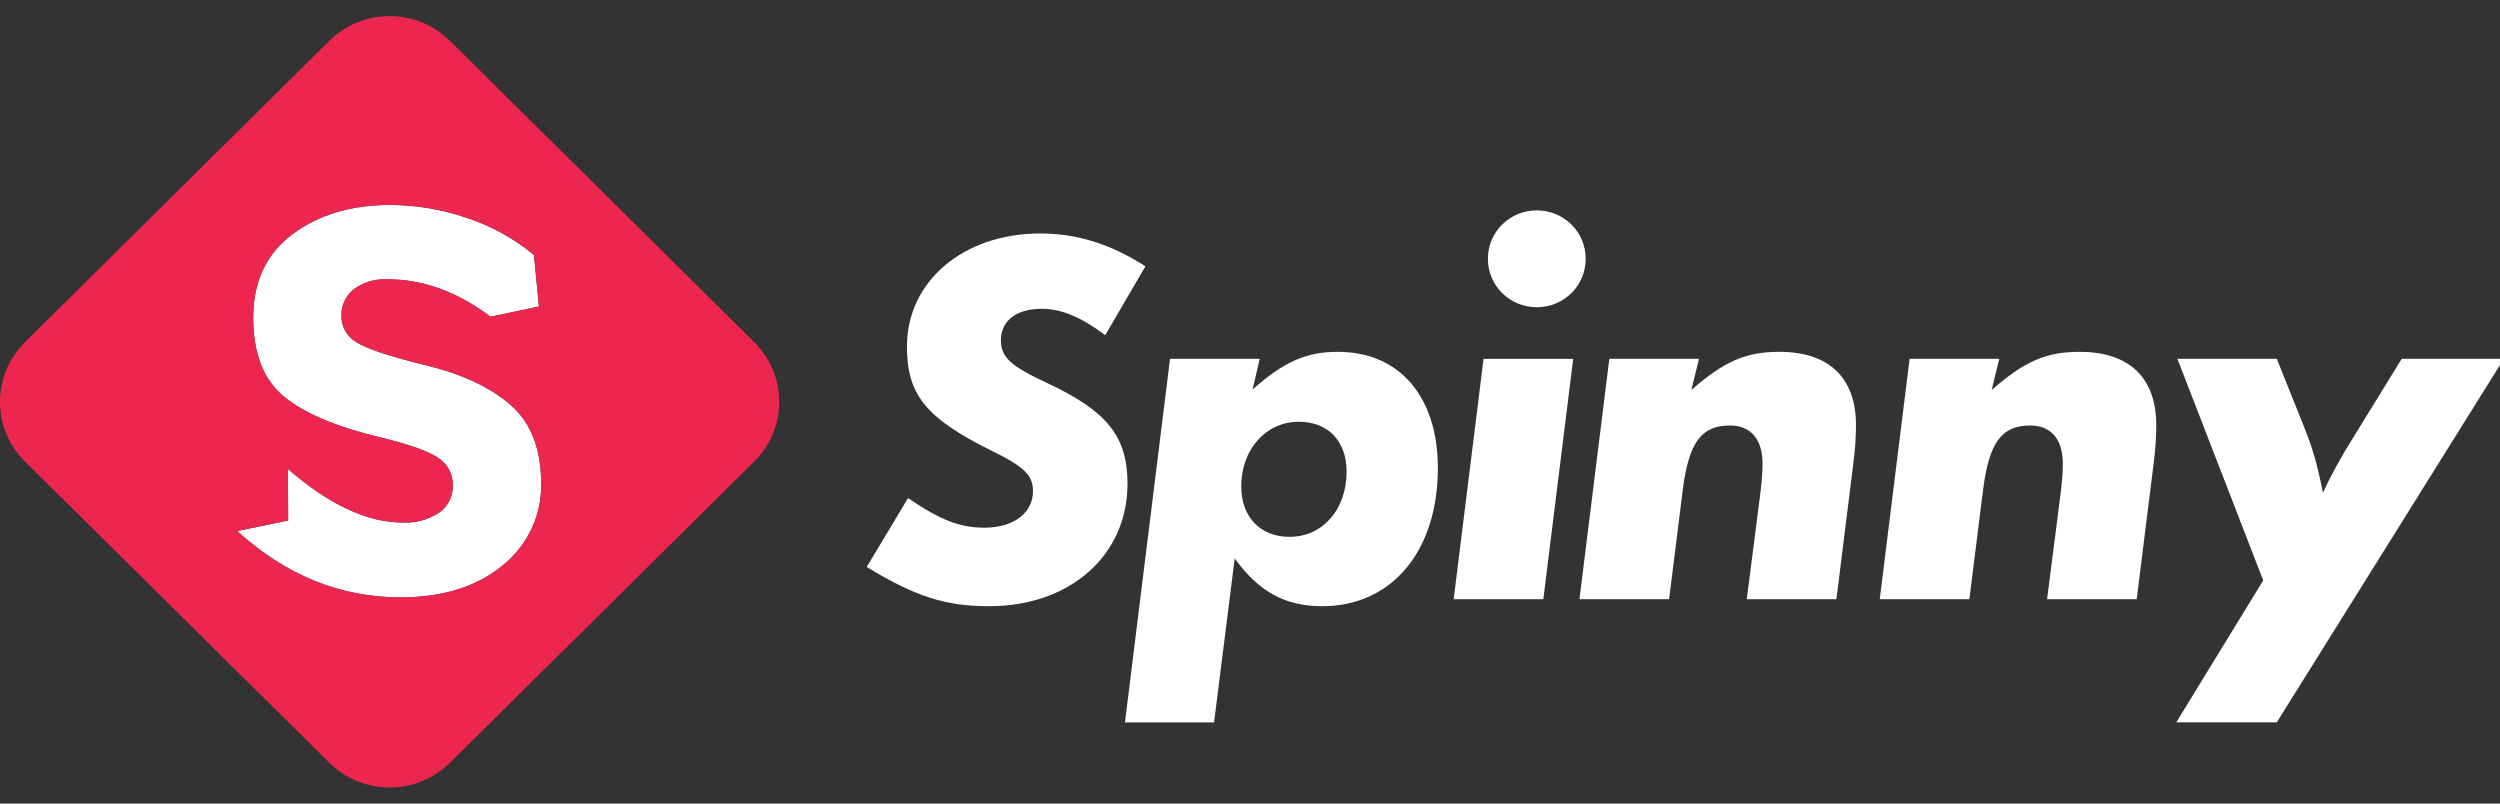
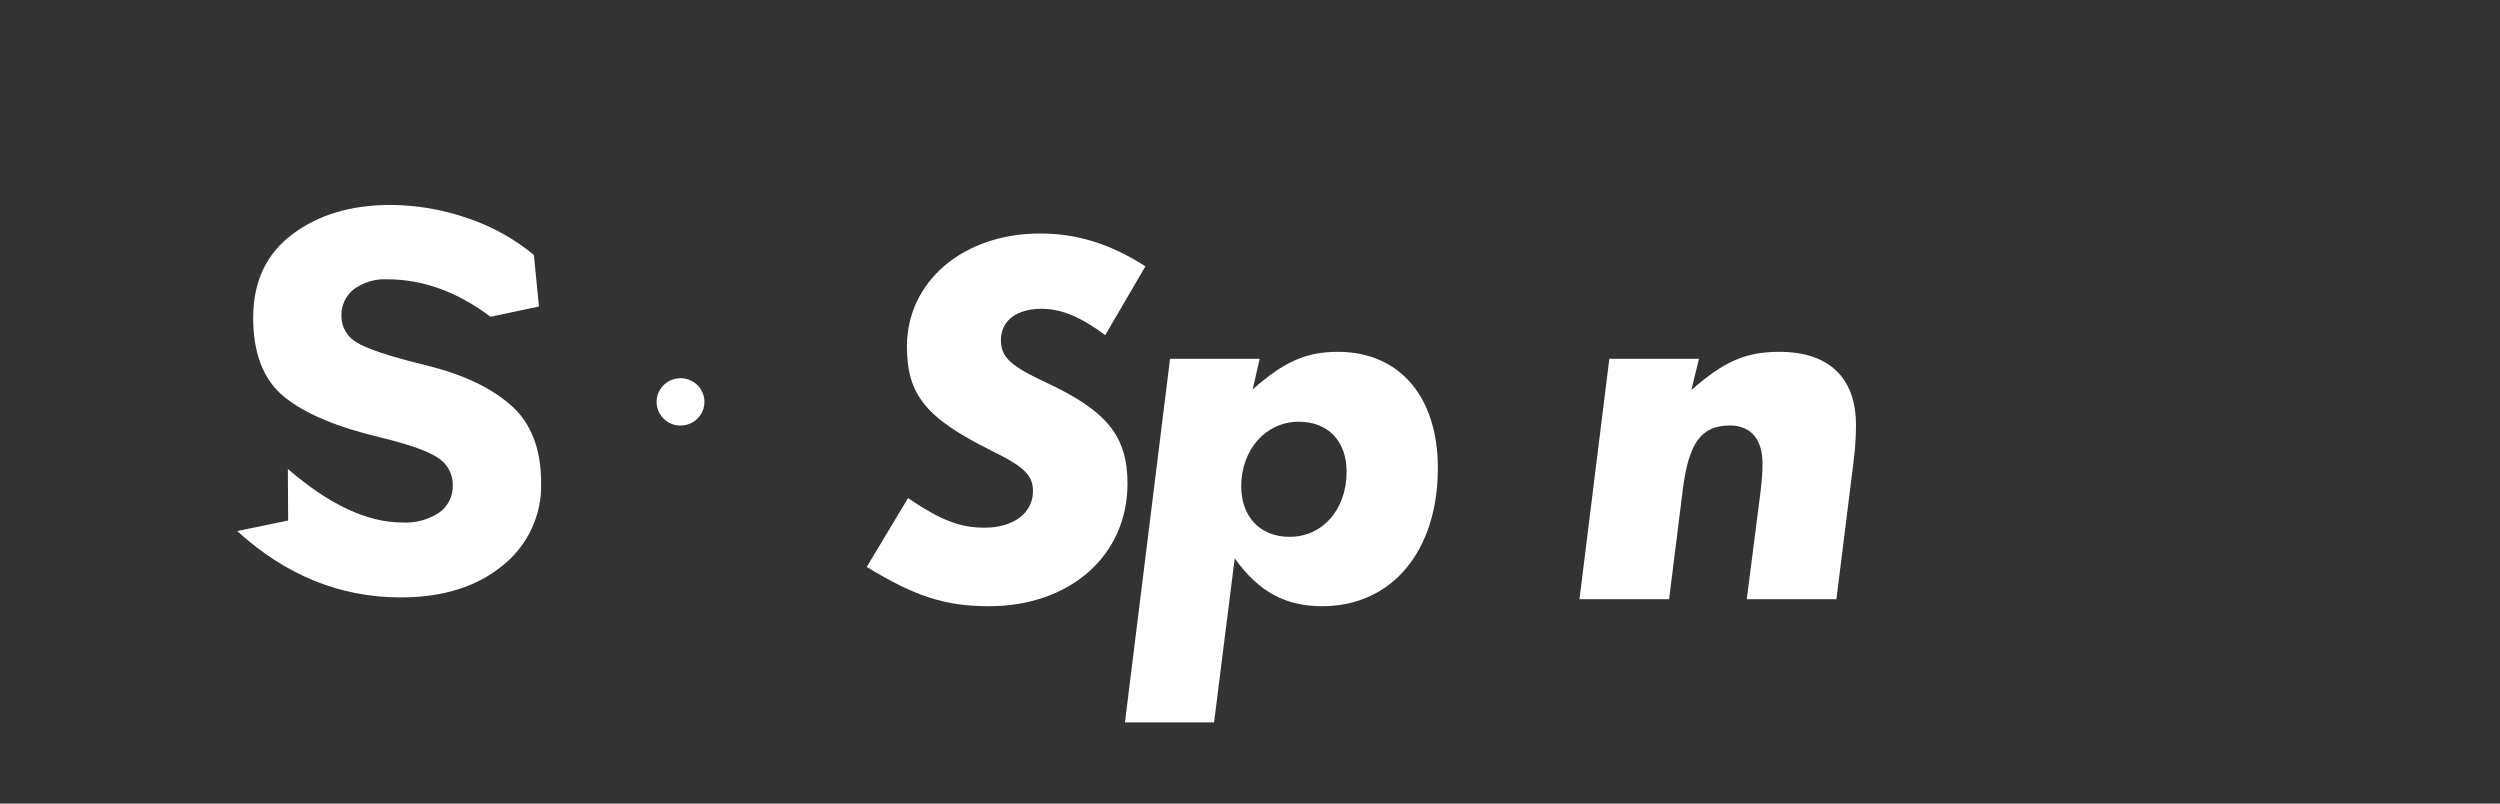
<svg xmlns="http://www.w3.org/2000/svg" width="112" height="36" viewBox="0 0 112 36" fill="none">
  <rect x="0" y="0" width="112" height="36" fill="#333333" stroke="none" />
  <g clip-path="url(#clip0_3299_88636)">
    <path d="M30.487 16.943C30.275 16.943 30.067 17.005 29.891 17.122C29.715 17.239 29.577 17.404 29.496 17.598C29.415 17.792 29.393 18.006 29.435 18.212C29.476 18.418 29.578 18.607 29.728 18.756C29.878 18.904 30.069 19.005 30.277 19.046C30.485 19.087 30.701 19.066 30.897 18.986C31.093 18.905 31.26 18.769 31.378 18.595C31.496 18.42 31.559 18.215 31.559 18.005C31.559 17.866 31.531 17.728 31.477 17.599C31.424 17.47 31.345 17.353 31.245 17.254C31.145 17.156 31.027 17.077 30.897 17.024C30.767 16.971 30.628 16.943 30.487 16.943Z" fill="white" />
-     <path d="M4.364 16.943C4.152 16.943 3.944 17.005 3.768 17.122C3.592 17.239 3.454 17.404 3.373 17.598C3.292 17.792 3.27 18.006 3.312 18.212C3.353 18.418 3.455 18.607 3.605 18.756C3.755 18.904 3.946 19.005 4.154 19.046C4.362 19.087 4.578 19.066 4.774 18.986C4.97 18.905 5.137 18.769 5.255 18.595C5.373 18.42 5.436 18.215 5.436 18.005C5.436 17.866 5.409 17.727 5.355 17.599C5.301 17.47 5.222 17.353 5.122 17.254C5.023 17.155 4.905 17.077 4.774 17.024C4.644 16.97 4.505 16.943 4.364 16.943Z" fill="white" />
    <path d="M19.091 16.366C17.461 15.969 16.421 15.624 15.97 15.333C15.762 15.213 15.59 15.04 15.472 14.833C15.353 14.626 15.292 14.391 15.295 14.153C15.287 13.926 15.334 13.7 15.429 13.493C15.525 13.286 15.668 13.104 15.847 12.961C16.283 12.641 16.817 12.483 17.358 12.513C18.946 12.513 20.485 13.072 21.976 14.192L24.145 13.731L23.918 11.422C23.033 10.689 22.017 10.127 20.922 9.765C19.816 9.384 18.654 9.186 17.483 9.182C15.73 9.182 14.269 9.619 13.1 10.494C11.931 11.37 11.345 12.614 11.342 14.227C11.342 15.839 11.805 17.023 12.731 17.778C13.657 18.533 15.119 19.146 17.115 19.615C18.377 19.924 19.221 20.228 19.647 20.527C19.848 20.66 20.012 20.841 20.123 21.054C20.235 21.267 20.29 21.504 20.284 21.743C20.292 21.979 20.241 22.213 20.136 22.425C20.032 22.637 19.876 22.82 19.683 22.959C19.194 23.284 18.612 23.442 18.024 23.408C16.453 23.408 14.744 22.608 12.896 21.008L12.909 23.319L10.627 23.792C12.799 25.773 15.241 26.764 17.953 26.764C19.835 26.764 21.354 26.289 22.511 25.341C23.069 24.897 23.516 24.332 23.816 23.689C24.117 23.046 24.263 22.342 24.242 21.634C24.242 20.109 23.792 18.95 22.891 18.156C21.99 17.362 20.723 16.766 19.091 16.366Z" fill="white" />
-     <path d="M33.8 15.336L20.148 1.82C19.432 1.116 18.465 0.721 17.456 0.721C16.447 0.721 15.479 1.116 14.764 1.82L1.11 15.336C0.399 16.045 0 17.003 0 18.002C0 19 0.399 19.958 1.11 20.667L14.763 34.181C15.478 34.885 16.446 35.281 17.455 35.281C18.464 35.281 19.431 34.885 20.147 34.181L33.797 20.667C34.509 19.959 34.909 19.001 34.909 18.002C34.91 17.003 34.511 16.045 33.8 15.336ZM12.898 21.006C14.745 22.606 16.455 23.406 18.026 23.407C18.614 23.44 19.196 23.282 19.684 22.957C19.877 22.818 20.033 22.635 20.138 22.423C20.243 22.211 20.293 21.977 20.285 21.741C20.291 21.502 20.236 21.265 20.125 21.052C20.013 20.839 19.849 20.658 19.648 20.525C19.221 20.227 18.377 19.923 17.116 19.613C15.118 19.143 13.656 18.531 12.733 17.776C11.809 17.021 11.346 15.838 11.343 14.226C11.343 12.614 11.929 11.37 13.101 10.492C14.273 9.616 15.735 9.178 17.485 9.18C18.657 9.184 19.819 9.381 20.926 9.763C22.021 10.124 23.038 10.685 23.923 11.418L24.146 13.729L21.977 14.189C20.49 13.07 18.951 12.51 17.36 12.51C16.82 12.48 16.285 12.639 15.85 12.958C15.671 13.101 15.528 13.283 15.432 13.49C15.336 13.697 15.29 13.924 15.298 14.151C15.295 14.389 15.356 14.624 15.475 14.831C15.593 15.039 15.765 15.211 15.973 15.331C16.423 15.622 17.463 15.967 19.094 16.365C20.724 16.763 21.989 17.358 22.889 18.151C23.79 18.946 24.24 20.106 24.241 21.629C24.261 22.338 24.115 23.041 23.814 23.684C23.514 24.327 23.067 24.893 22.509 25.336C21.353 26.286 19.834 26.76 17.951 26.759C15.239 26.759 12.797 25.768 10.625 23.787L12.913 23.315L12.898 21.006Z" fill="#ED264F" />
    <path d="M46.593 10.461C43.162 10.461 40.631 12.605 40.631 15.521C40.631 17.689 41.483 18.725 44.379 20.171C45.912 20.918 46.277 21.303 46.277 22.002C46.277 22.989 45.401 23.64 44.111 23.64C42.992 23.64 42.14 23.303 40.68 22.315L38.83 25.399C40.996 26.724 42.359 27.158 44.306 27.158C47.932 27.158 50.512 24.893 50.512 21.664C50.512 19.544 49.587 18.412 46.91 17.159C45.255 16.388 44.841 16.002 44.841 15.231C44.841 14.364 45.547 13.834 46.666 13.834C47.543 13.834 48.419 14.195 49.514 15.014L51.315 11.931C49.733 10.919 48.248 10.461 46.593 10.461Z" fill="white" />
    <path d="M52.418 16.075L50.398 32.362H54.39L55.315 25.014C56.385 26.507 57.578 27.158 59.233 27.158C62.348 27.158 64.416 24.7 64.416 20.966C64.416 17.761 62.688 15.762 59.938 15.762C58.527 15.762 57.529 16.195 56.118 17.448L56.434 16.075H52.418ZM57.773 24.05C56.458 24.05 55.607 23.158 55.607 21.785C55.607 20.147 56.702 18.894 58.186 18.894C59.5 18.894 60.328 19.761 60.328 21.134C60.328 22.821 59.257 24.05 57.773 24.05Z" fill="white" />
-     <path d="M66.463 16.076L65.125 26.845H69.141L70.479 16.076H66.463ZM66.658 11.594C66.658 12.799 67.632 13.763 68.849 13.763C70.065 13.763 71.039 12.799 71.039 11.594C71.039 10.389 70.065 9.426 68.849 9.426C67.632 9.426 66.658 10.389 66.658 11.594Z" fill="white" />
    <path d="M72.098 16.075L70.76 26.845H74.775L75.384 21.978C75.651 19.834 76.211 19.062 77.501 19.062C78.426 19.062 78.961 19.665 78.961 20.773C78.961 21.159 78.937 21.472 78.864 22.098L78.255 26.845H82.271L83.025 20.797C83.123 20.05 83.147 19.496 83.147 19.038C83.147 16.918 81.93 15.762 79.716 15.762C78.231 15.762 77.258 16.171 75.773 17.472L76.114 16.075H72.098Z" fill="white" />
-     <path d="M85.551 16.075L84.213 26.845H88.228L88.837 21.978C89.105 19.834 89.664 19.062 90.954 19.062C91.879 19.062 92.414 19.665 92.414 20.773C92.414 21.159 92.39 21.472 92.317 22.098L91.709 26.845H95.724L96.479 20.797C96.576 20.05 96.6 19.496 96.6 19.038C96.6 16.918 95.383 15.762 93.169 15.762C91.684 15.762 90.711 16.171 89.226 17.472L89.567 16.075H85.551Z" fill="white" />
-     <path d="M107.598 16.074L105.505 19.471C104.896 20.435 104.434 21.278 104.069 22.073C103.801 20.748 103.607 20.074 103.169 18.989L102 16.074H97.547L101.392 26.001L97.498 32.361H102L112.173 16.074H107.598Z" fill="white" />
  </g>
  <defs>
    <clipPath id="clip0_3299_88636">
      <rect width="112" height="36" fill="white" />
    </clipPath>
  </defs>
</svg>